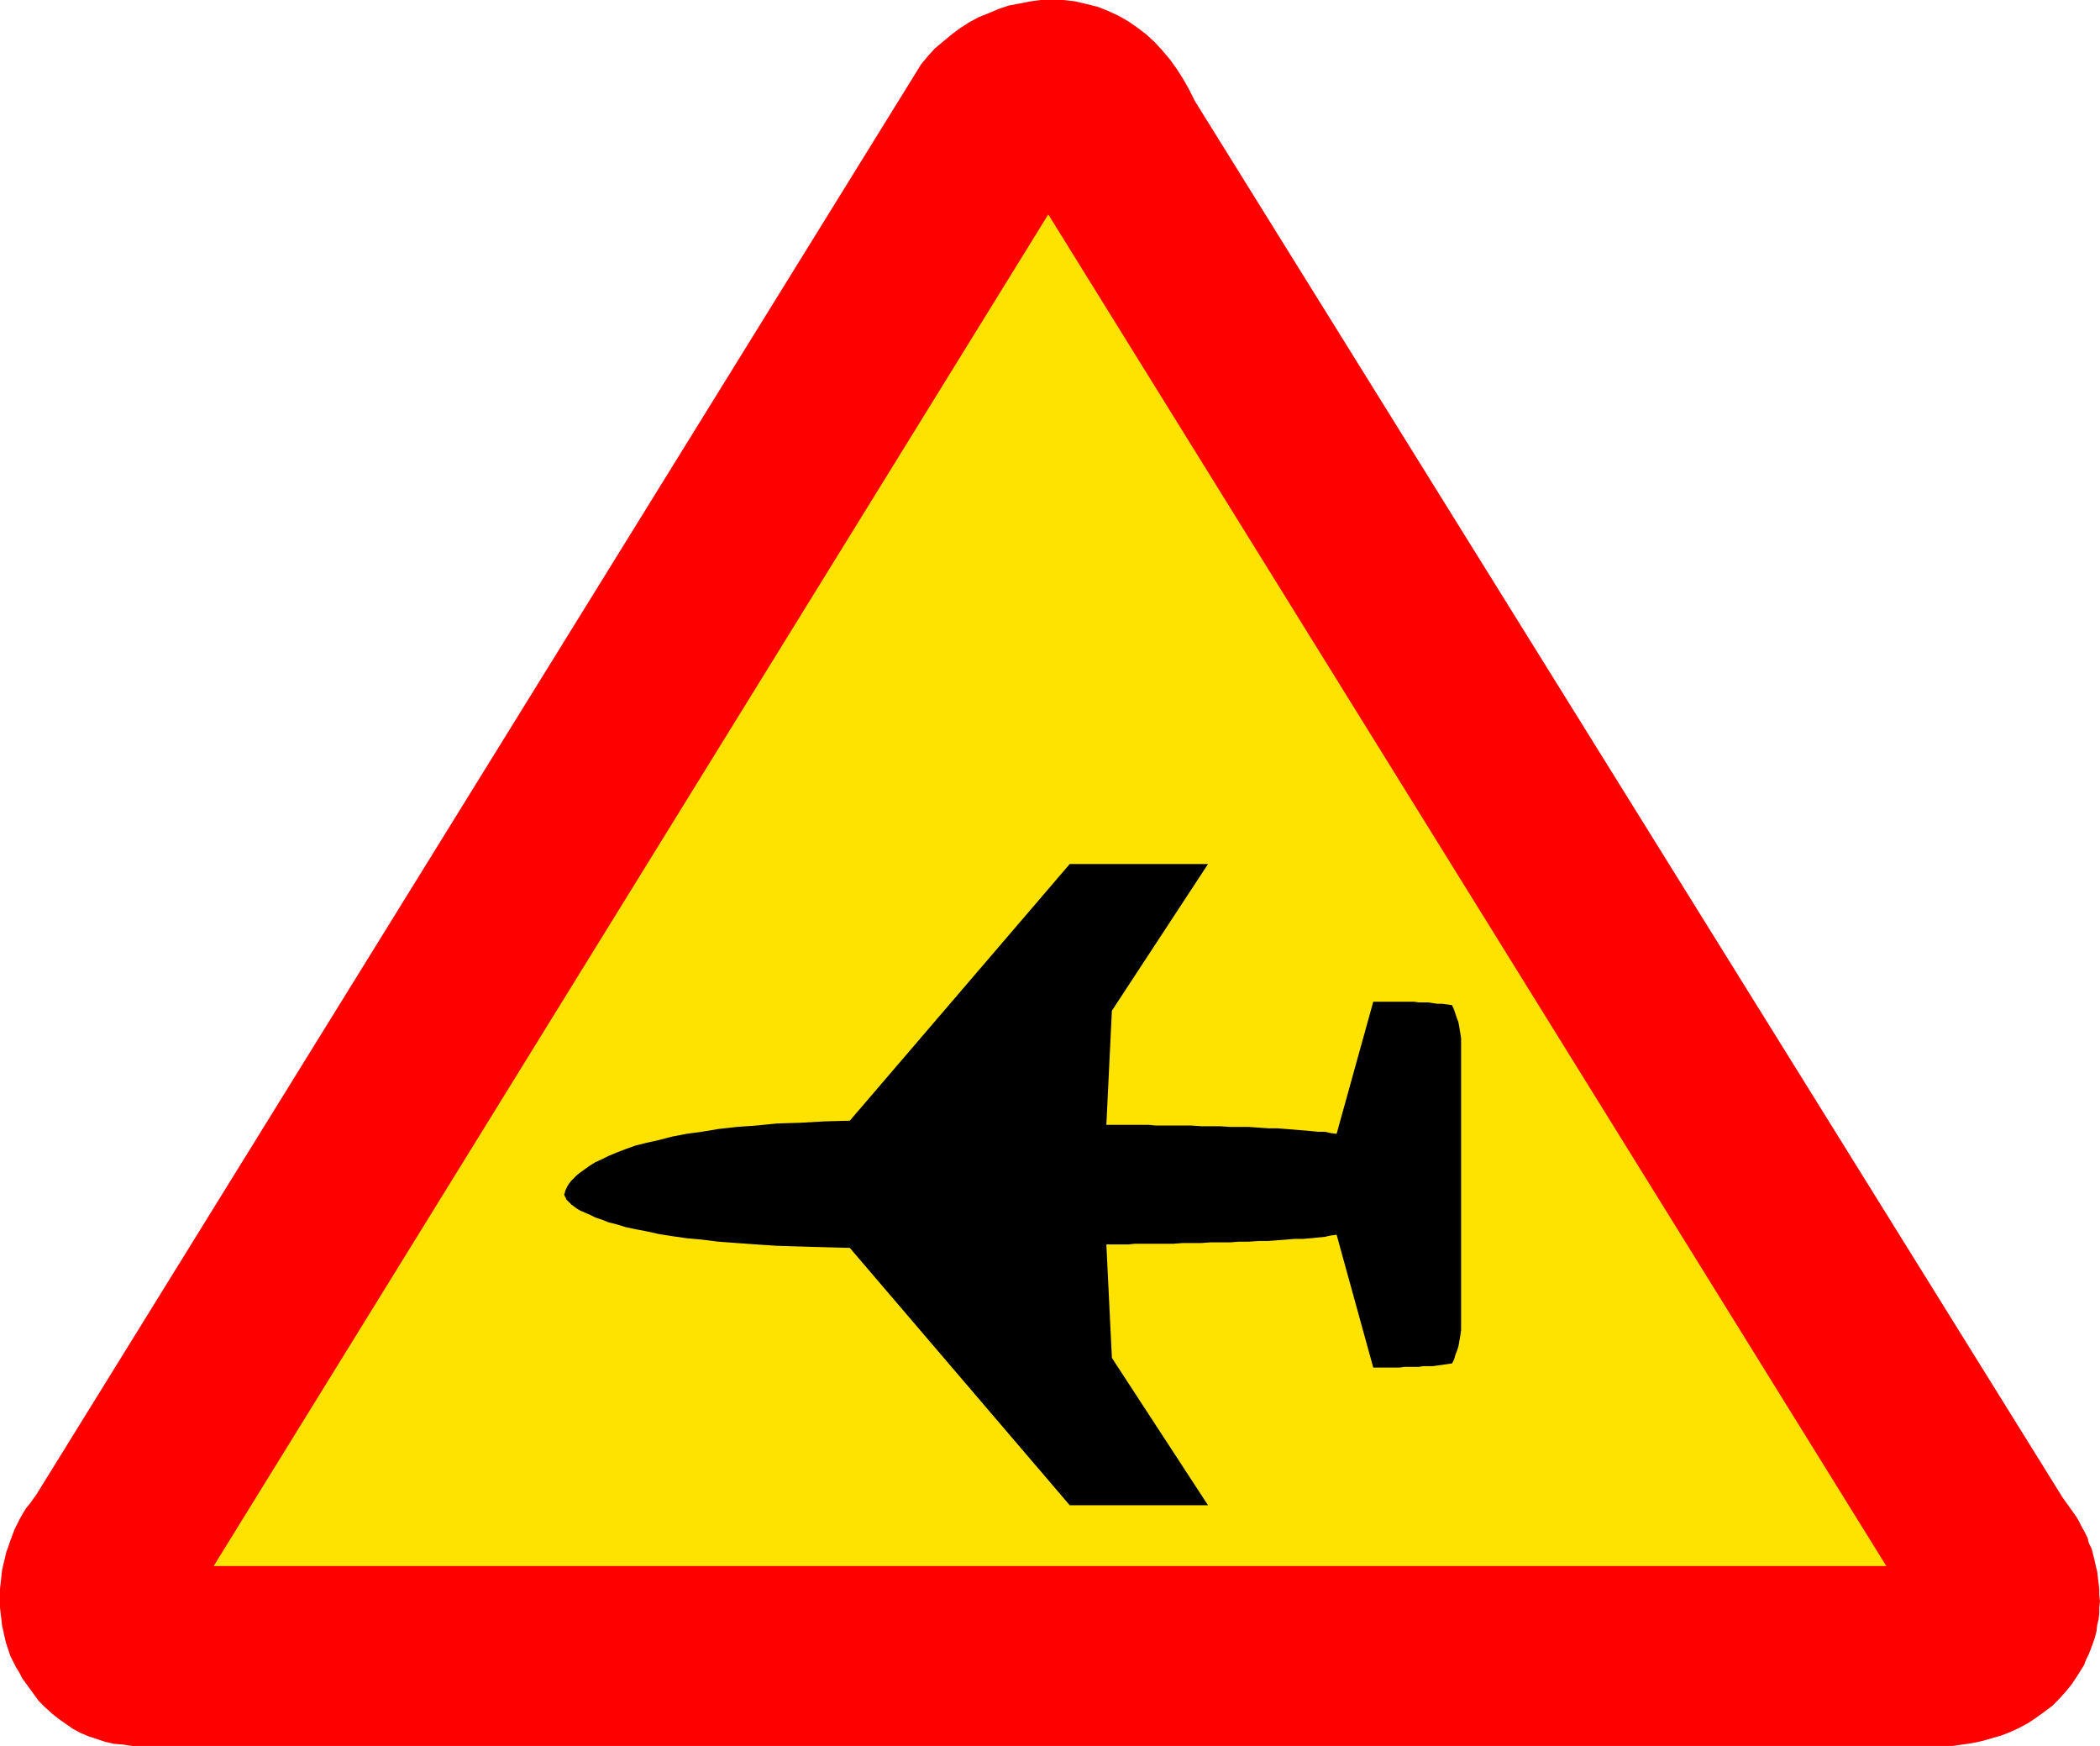
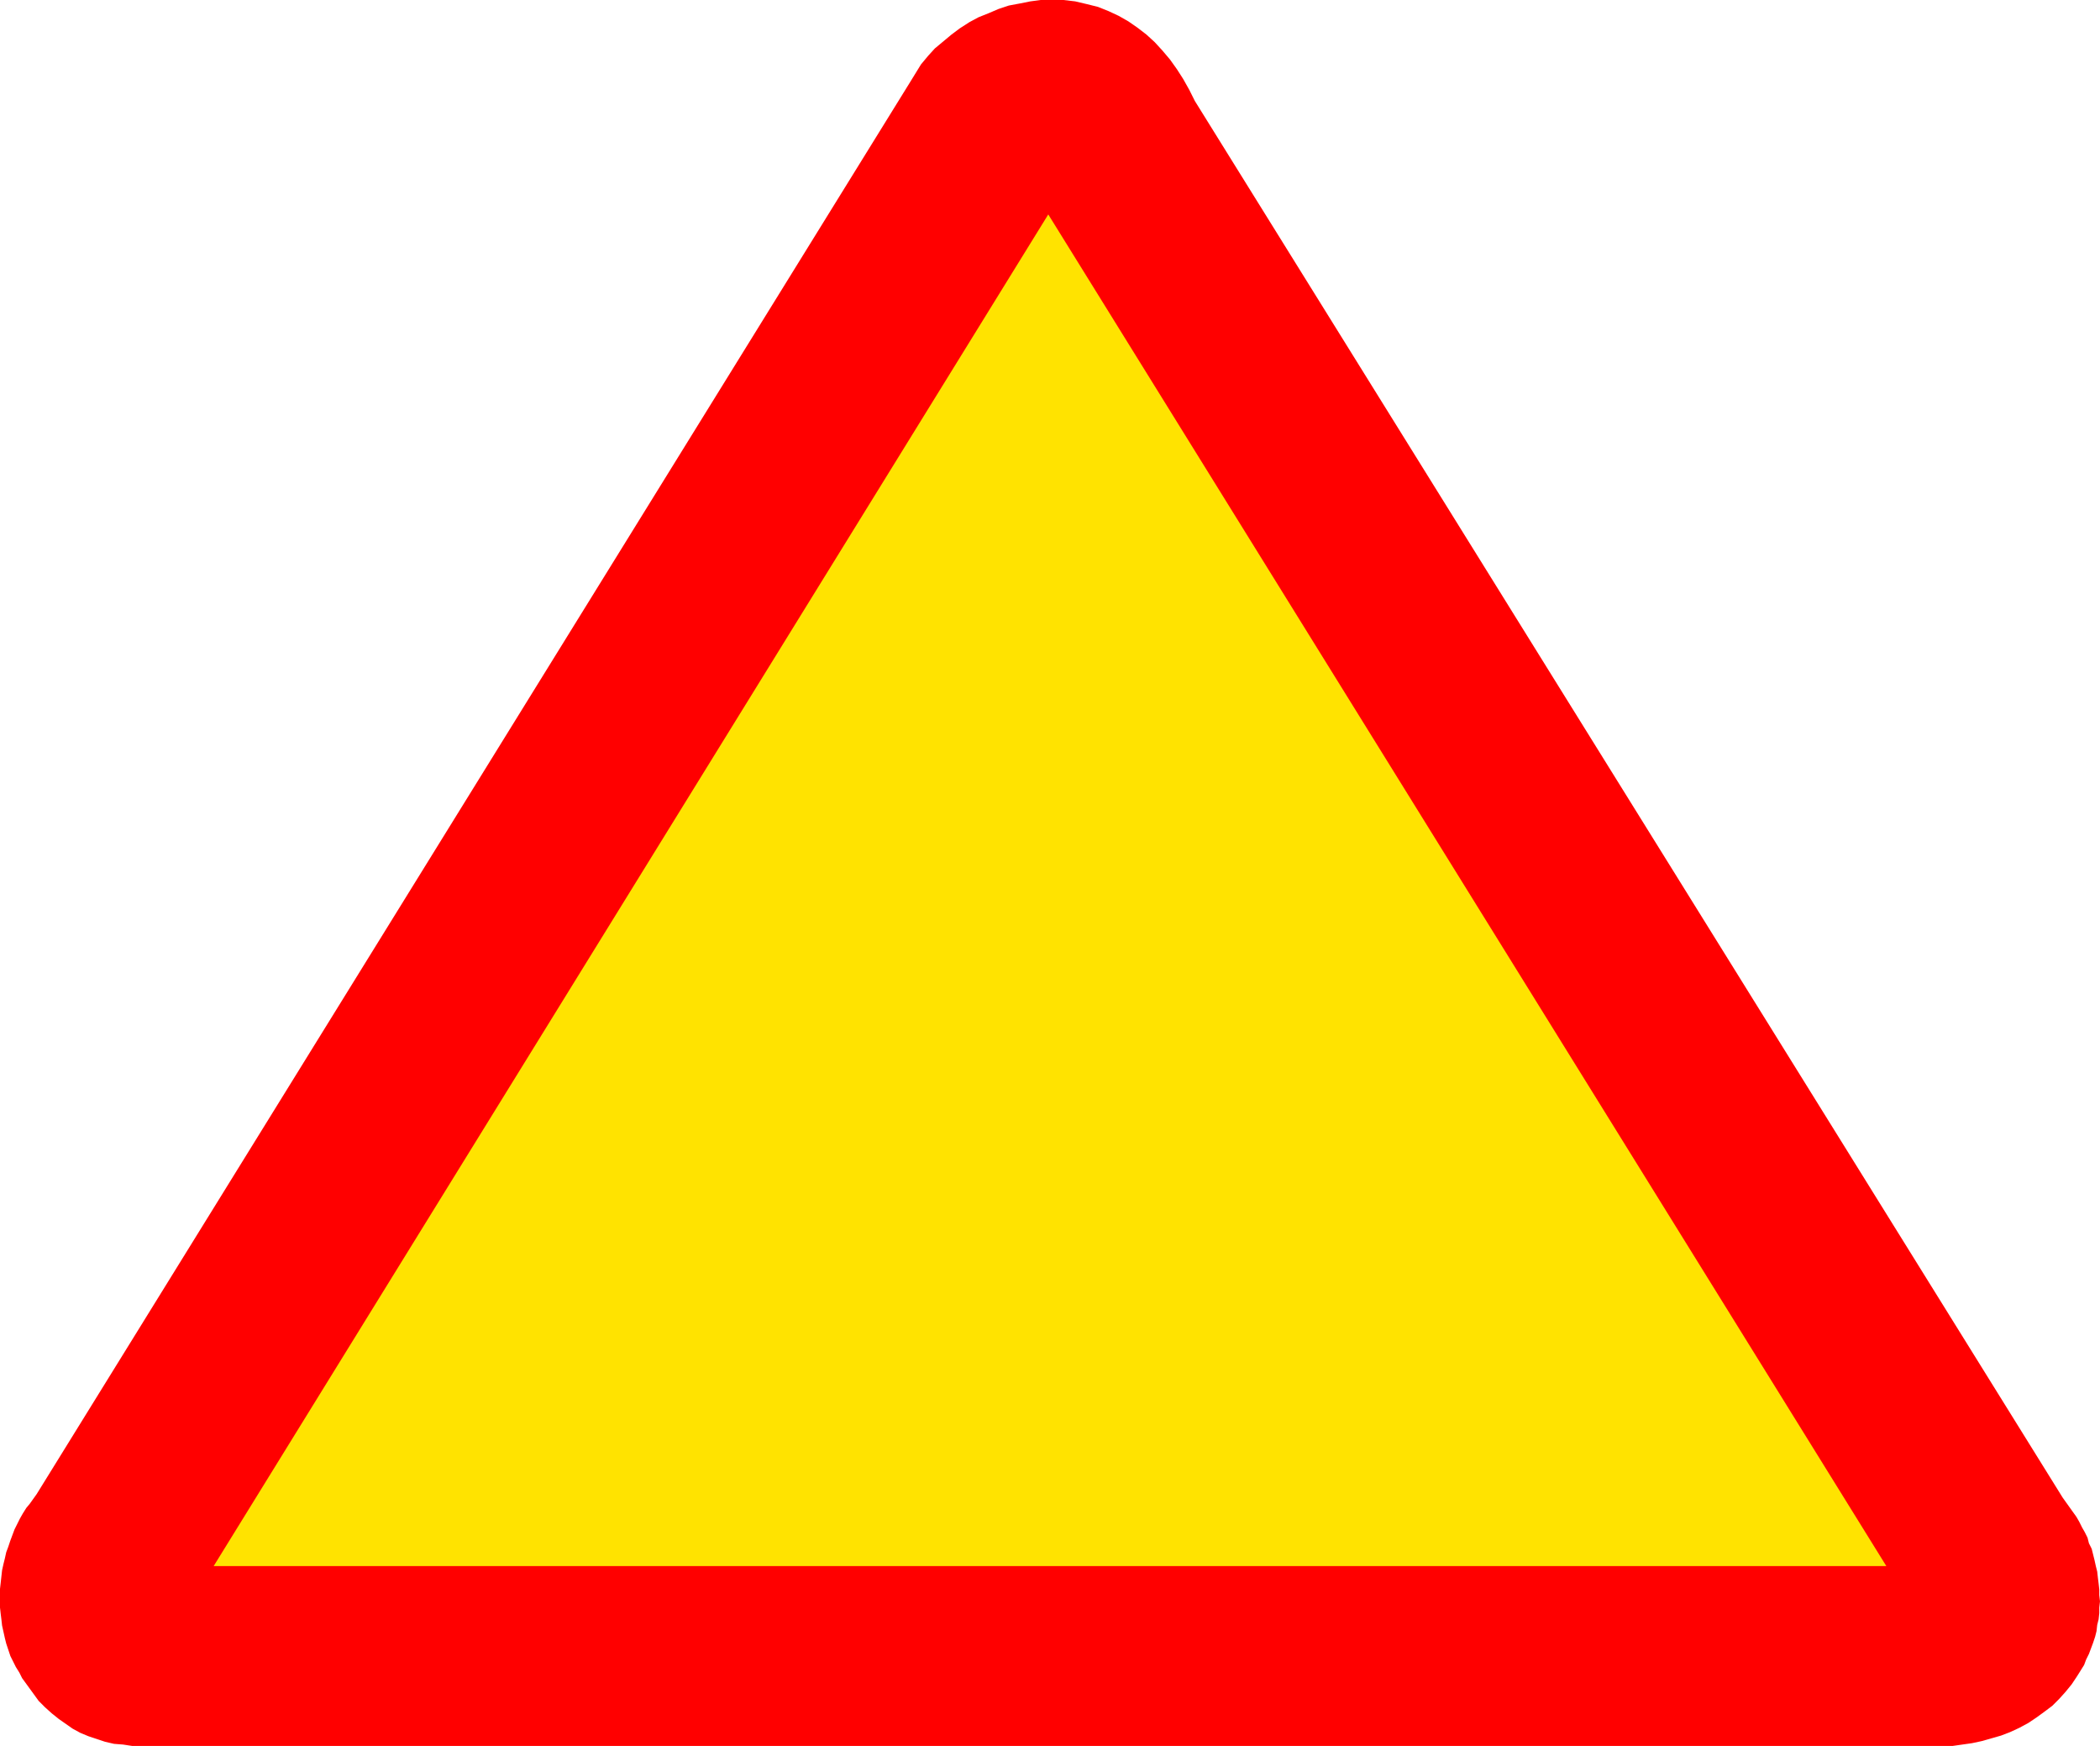
<svg xmlns="http://www.w3.org/2000/svg" xmlns:ns1="http://sodipodi.sourceforge.net/DTD/sodipodi-0.dtd" xmlns:ns2="http://www.inkscape.org/namespaces/inkscape" version="1.0" width="129.852mm" height="107.928mm" id="svg3" ns1:docname="Airport 2.wmf">
  <ns1:namedview id="namedview3" pagecolor="#ffffff" bordercolor="#000000" borderopacity="0.25" ns2:showpageshadow="2" ns2:pageopacity="0.0" ns2:pagecheckerboard="0" ns2:deskcolor="#d1d1d1" ns2:document-units="mm" />
  <defs id="defs1">
    <pattern id="WMFhbasepattern" patternUnits="userSpaceOnUse" width="6" height="6" x="0" y="0" />
  </defs>
  <path style="fill:#ff0000;fill-opacity:1;fill-rule:evenodd;stroke:none" d="m 279.244,23.596 -1.293,-2.586 -1.454,-2.586 -1.454,-2.263 -1.616,-2.263 -1.778,-2.101 -1.778,-1.939 -1.939,-1.778 -2.101,-1.616 -2.101,-1.455 -2.262,-1.293 -2.424,-1.131 -2.424,-0.97 -2.586,-0.646 L 251.288,0.323 248.541,0 h -2.747 -2.586 l -2.424,0.323 -2.424,0.485 -2.586,0.485 -2.424,0.808 -2.262,0.97 -2.424,0.97 -2.101,1.131 -2.262,1.455 -1.939,1.455 -1.939,1.616 -1.939,1.616 -1.616,1.778 -1.616,1.939 -1.293,2.101 -1.293,2.101 -204.101,329.857 -0.808,1.131 -0.808,1.131 -0.808,0.97 -0.808,1.293 -0.646,1.131 -0.646,1.293 -0.646,1.293 -0.485,1.293 -0.485,1.293 -0.485,1.455 -0.485,1.293 -0.323,1.455 -0.323,1.293 -0.323,1.455 -0.162,1.455 -0.162,1.455 L 0,371.231 v 1.455 1.455 1.455 l 0.162,1.455 0.162,1.293 0.162,1.455 0.323,1.455 0.323,1.455 0.323,1.293 0.485,1.455 0.485,1.455 0.646,1.293 0.646,1.293 0.808,1.293 0.646,1.293 1.293,1.778 1.293,1.778 1.293,1.778 1.454,1.455 1.616,1.455 1.616,1.293 1.616,1.131 1.616,1.131 1.778,0.97 1.939,0.808 1.939,0.646 1.939,0.646 2.101,0.485 2.101,0.162 2.101,0.323 h 2.262 420.968 2.262 l 2.262,-0.323 2.262,-0.323 2.262,-0.485 2.262,-0.646 2.262,-0.646 2.101,-0.808 2.101,-0.97 2.101,-1.131 1.939,-1.293 1.778,-1.293 1.939,-1.455 1.616,-1.616 1.454,-1.616 1.454,-1.778 1.293,-1.939 0.808,-1.293 0.808,-1.293 0.485,-1.293 0.646,-1.293 0.485,-1.293 0.485,-1.293 0.485,-1.455 0.323,-1.293 0.162,-1.455 0.323,-1.293 0.162,-1.455 v -1.293 l 0.162,-1.455 -0.162,-1.455 v -1.293 l -0.162,-1.455 -0.162,-1.293 -0.162,-1.455 -0.323,-1.293 -0.323,-1.455 -0.323,-1.293 -0.323,-1.293 -0.646,-1.293 -0.323,-1.293 -0.646,-1.293 -0.646,-1.131 -0.646,-1.293 -0.646,-1.131 -0.808,-1.131 -0.808,-1.131 -0.808,-1.131 -0.808,-1.131 z" id="path1" />
  <path style="fill:#ffe300;fill-opacity:1;fill-rule:evenodd;stroke:none" d="M 244.985,50.101 49.934,365.898 H 440.844 Z" id="path2" />
-   <path style="fill:#000000;fill-opacity:1;fill-rule:evenodd;stroke:none" d="m 341.46,279.918 v 30.869 l -0.162,1.131 -0.162,0.97 -0.162,0.97 -0.162,0.808 -0.323,0.97 -0.323,0.808 -0.323,1.131 -0.485,0.97 -1.131,0.162 -1.131,0.162 -1.131,0.162 -1.131,0.162 h -1.131 -1.131 l -0.97,0.162 h -1.131 -1.131 -1.131 l -1.131,0.162 h -1.131 -1.131 -1.293 -1.293 -1.293 l -8.565,-31.03 -1.293,0.162 -1.454,0.323 -1.616,0.162 -1.616,0.162 -1.939,0.162 h -1.939 l -1.939,0.162 -2.101,0.162 -2.101,0.162 h -2.262 l -2.262,0.162 h -2.262 l -2.101,0.162 h -2.424 -2.262 l -2.101,0.162 h -2.262 -2.101 l -2.101,0.162 h -1.939 -2.101 -1.778 -1.616 -1.616 l -1.454,0.162 h -1.293 -1.131 -0.97 -0.646 -0.646 -0.323 -0.162 l 1.293,26.505 22.462,34.424 h -32.32 l -51.389,-60.121 -5.979,-0.162 -5.656,-0.162 -5.333,-0.162 -4.848,-0.323 -4.525,-0.323 -4.363,-0.323 -3.878,-0.485 -3.555,-0.323 -3.394,-0.485 -3.07,-0.485 -2.909,-0.646 -2.586,-0.485 -2.262,-0.485 -2.101,-0.646 -1.939,-0.485 -1.616,-0.646 -1.454,-0.485 -1.293,-0.646 -1.131,-0.485 -1.131,-0.485 -0.808,-0.485 -0.646,-0.485 -0.646,-0.485 -0.485,-0.485 -0.323,-0.323 -0.323,-0.323 -0.162,-0.485 -0.162,-0.162 v -0.162 l -0.162,-0.162 v -0.162 0 -0.162 0 l 0.162,-0.323 v -0.162 l 0.162,-0.485 0.162,-0.323 0.323,-0.646 0.323,-0.485 0.485,-0.646 0.646,-0.646 0.646,-0.646 0.808,-0.646 1.131,-0.808 1.131,-0.808 1.293,-0.808 1.454,-0.646 1.616,-0.808 1.939,-0.808 2.101,-0.808 2.262,-0.808 2.586,-0.646 2.909,-0.646 3.07,-0.808 3.394,-0.646 3.555,-0.485 3.878,-0.646 4.363,-0.485 4.525,-0.323 4.848,-0.485 5.333,-0.162 5.656,-0.323 5.979,-0.162 51.389,-59.959 h 32.32 l -22.462,34.262 -1.293,26.667 h 0.162 0.323 0.646 0.646 0.97 1.131 1.293 1.454 1.616 1.616 l 1.778,0.162 h 2.101 1.939 2.101 2.101 l 2.262,0.162 h 2.101 2.262 l 2.424,0.162 h 2.101 2.262 l 2.262,0.162 2.262,0.162 h 2.101 l 2.101,0.162 1.939,0.162 1.939,0.162 1.939,0.162 1.616,0.162 h 1.616 l 1.454,0.323 1.293,0.162 8.565,-30.869 h 1.293 1.293 1.293 1.131 1.131 1.131 1.131 1.131 l 1.131,0.162 h 0.97 1.131 l 1.131,0.162 1.131,0.162 h 1.131 l 1.131,0.162 1.131,0.162 0.485,1.131 0.323,0.97 0.323,0.97 0.323,0.808 0.162,0.808 0.162,0.97 0.162,0.97 0.162,1.131 v 45.091 z" id="path3" />
</svg>